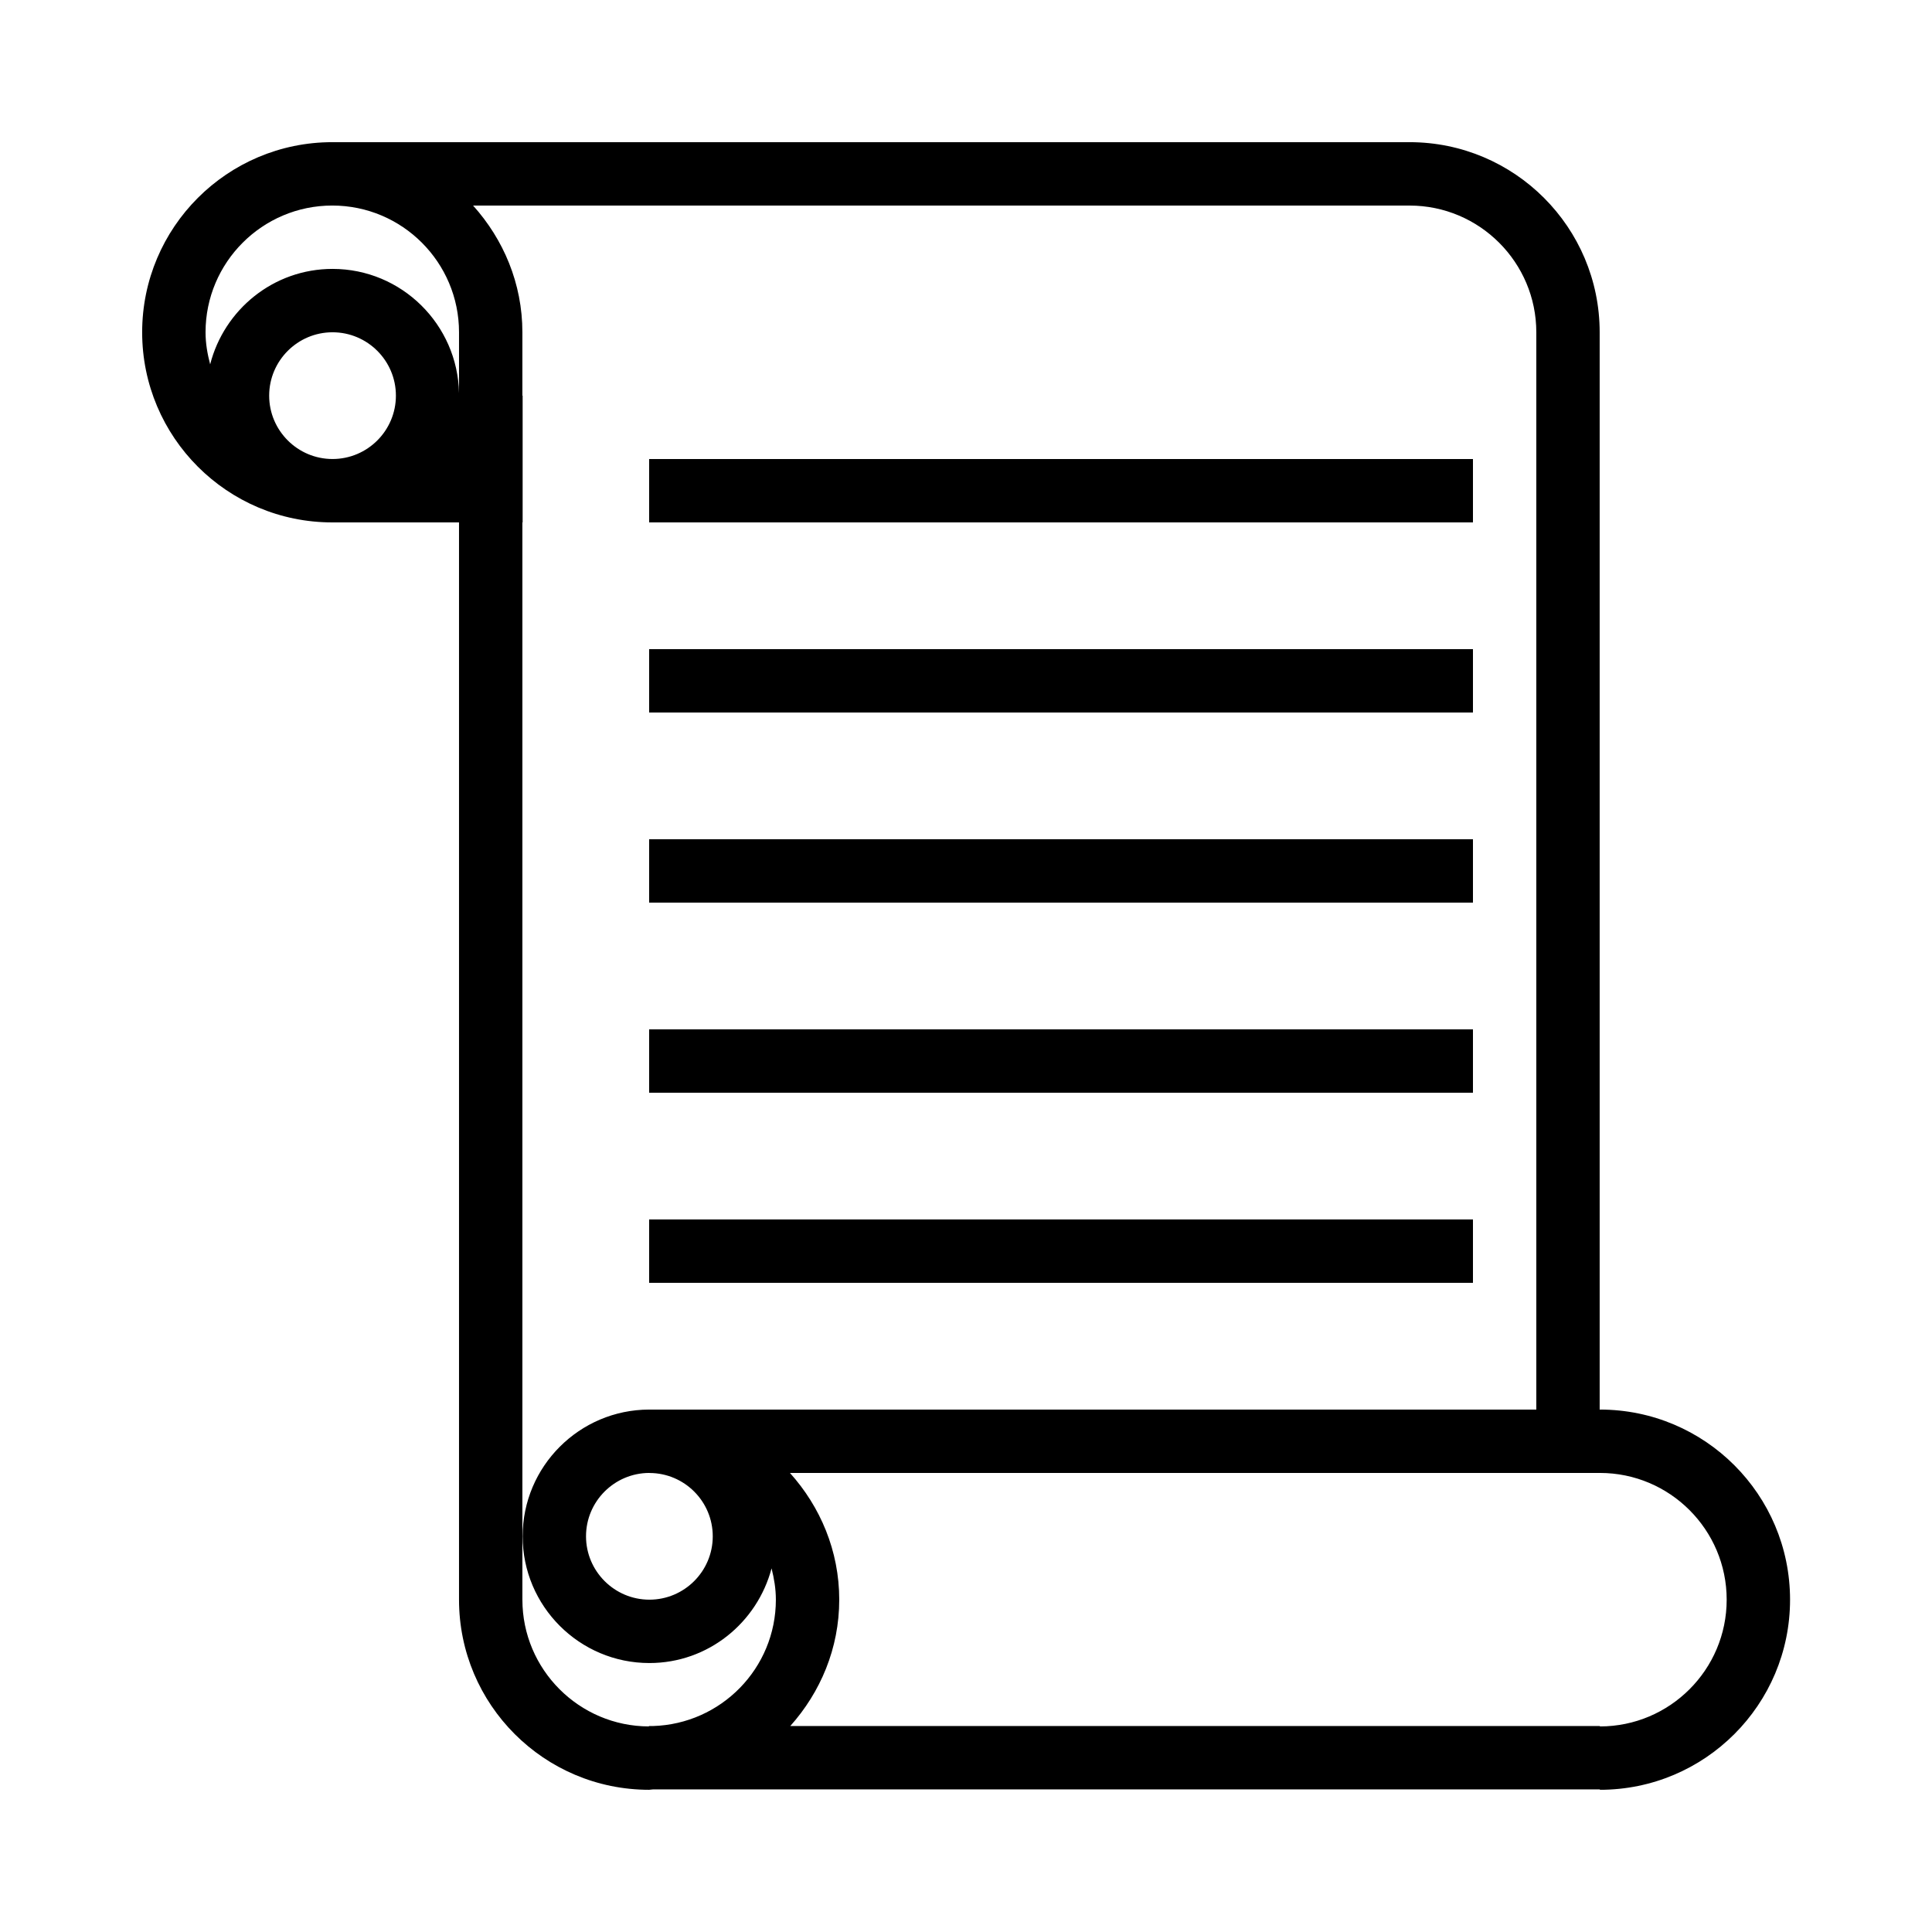
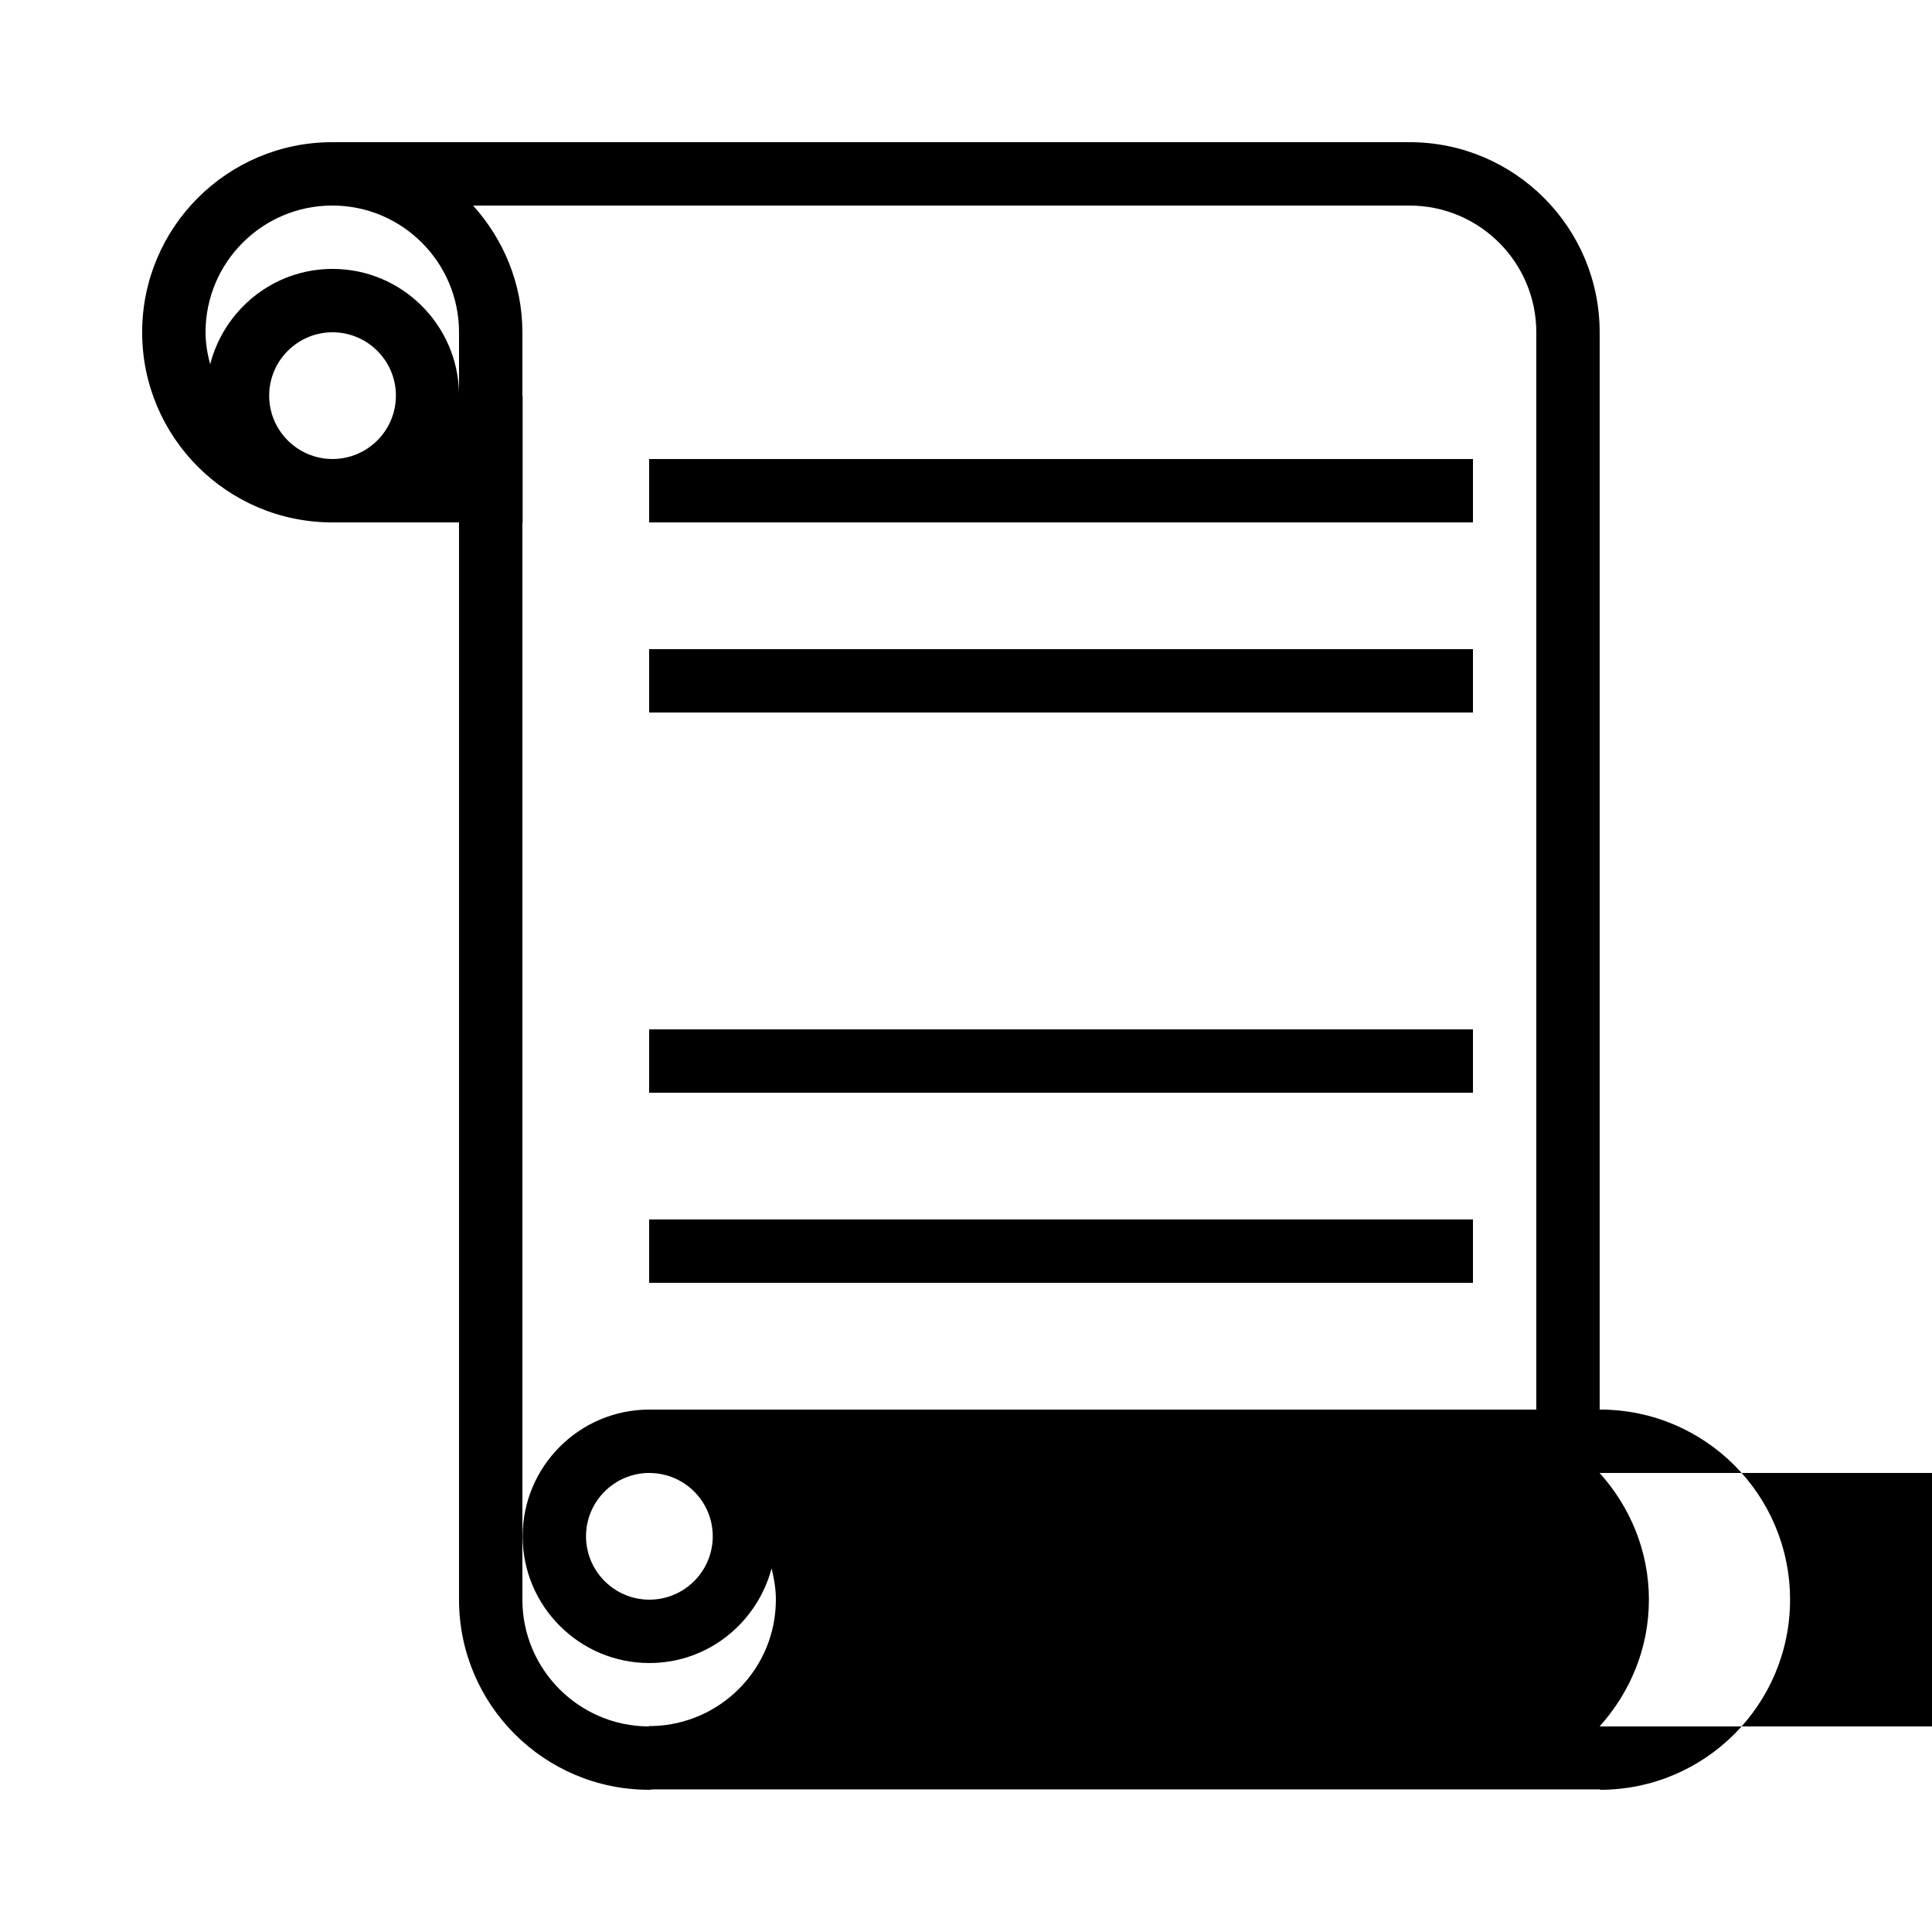
<svg xmlns="http://www.w3.org/2000/svg" fill="#000000" width="800px" height="800px" version="1.1" viewBox="144 144 512 512">
  <g>
-     <path d="m568 517.55h-0.07v-285.49c0-27.809-22.555-50.383-50.383-50.383h-285.49c-27.809 0-50.383 22.57-50.383 50.383 0 27.809 22.57 50.383 50.383 50.383h0.066 16.793l16.73-0.004v285.49c0 27.809 22.57 50.383 50.383 50.383 0.352 0 0.637-0.102 0.992-0.102h250.98v0.102c27.828 0 50.383-22.57 50.383-50.383-0.004-27.824-22.559-50.379-50.383-50.379zm-335.94-319.08c18.539 0 33.586 15.062 33.586 33.586v16.141c-0.352-18.203-15.215-32.934-33.52-32.934-15.652 0-28.719 10.797-32.43 25.293-0.723-2.723-1.223-5.543-1.223-8.5 0-18.523 15.062-33.586 33.586-33.586zm-16.727 50.379c0-9.254 7.539-16.793 16.793-16.793 9.27 0 16.793 7.539 16.793 16.793 0 9.254-7.523 16.793-16.793 16.793-9.254 0-16.793-7.539-16.793-16.793zm67.105 319.08v-285.49h0.066v-33.586h-0.066v-16.793c0-12.965-5.039-24.668-13.066-33.586h248.18c18.523 0 33.586 15.062 33.586 33.586v285.49h-235.04-0.035-0.035c-18.488 0.035-33.52 15.082-33.52 33.586 0 18.523 15.062 33.586 33.586 33.586 15.586 0 28.566-10.699 32.379-25.09 0.672 2.672 1.141 5.406 1.141 8.297 0 18.188-14.527 32.965-32.598 33.488h-1.059l0.008 0.102c-18.477-0.035-33.523-15.082-33.523-33.59zm50.449-16.793c0 9.254-7.523 16.793-16.793 16.793-9.254 0-16.793-7.539-16.793-16.793s7.523-16.777 16.777-16.793c0.035 0 0.051 0.016 0.082 0.016 9.238 0.035 16.727 7.543 16.727 16.777zm235.11 50.383v-0.102h-214.57c7.977-8.918 12.98-20.555 12.98-33.488 0-12.965-5.039-24.668-13.066-33.586h214.66c18.523 0 33.586 15.062 33.586 33.586 0.004 18.523-15.059 33.59-33.582 33.59z" />
+     <path d="m568 517.55h-0.07v-285.49c0-27.809-22.555-50.383-50.383-50.383h-285.49c-27.809 0-50.383 22.57-50.383 50.383 0 27.809 22.57 50.383 50.383 50.383h0.066 16.793l16.73-0.004v285.49c0 27.809 22.57 50.383 50.383 50.383 0.352 0 0.637-0.102 0.992-0.102h250.98v0.102c27.828 0 50.383-22.57 50.383-50.383-0.004-27.824-22.559-50.379-50.383-50.379zm-335.94-319.08c18.539 0 33.586 15.062 33.586 33.586v16.141c-0.352-18.203-15.215-32.934-33.52-32.934-15.652 0-28.719 10.797-32.43 25.293-0.723-2.723-1.223-5.543-1.223-8.5 0-18.523 15.062-33.586 33.586-33.586zm-16.727 50.379c0-9.254 7.539-16.793 16.793-16.793 9.27 0 16.793 7.539 16.793 16.793 0 9.254-7.523 16.793-16.793 16.793-9.254 0-16.793-7.539-16.793-16.793zm67.105 319.08v-285.49h0.066v-33.586h-0.066v-16.793c0-12.965-5.039-24.668-13.066-33.586h248.18c18.523 0 33.586 15.062 33.586 33.586v285.49h-235.04-0.035-0.035c-18.488 0.035-33.52 15.082-33.52 33.586 0 18.523 15.062 33.586 33.586 33.586 15.586 0 28.566-10.699 32.379-25.09 0.672 2.672 1.141 5.406 1.141 8.297 0 18.188-14.527 32.965-32.598 33.488h-1.059l0.008 0.102c-18.477-0.035-33.523-15.082-33.523-33.59zm50.449-16.793c0 9.254-7.523 16.793-16.793 16.793-9.254 0-16.793-7.539-16.793-16.793s7.523-16.777 16.777-16.793c0.035 0 0.051 0.016 0.082 0.016 9.238 0.035 16.727 7.543 16.727 16.777zm235.11 50.383v-0.102c7.977-8.918 12.98-20.555 12.98-33.488 0-12.965-5.039-24.668-13.066-33.586h214.66c18.523 0 33.586 15.062 33.586 33.586 0.004 18.523-15.059 33.59-33.582 33.59z" />
    <path d="m316.03 265.65h218.32v16.793h-218.32z" />
    <path d="m316.03 316.03h218.32v16.793h-218.32z" />
-     <path d="m316.03 366.41h218.32v16.793h-218.32z" />
    <path d="m316.03 416.79h218.32v16.793h-218.32z" />
    <path d="m316.03 467.17h218.32v16.793h-218.32z" />
  </g>
</svg>